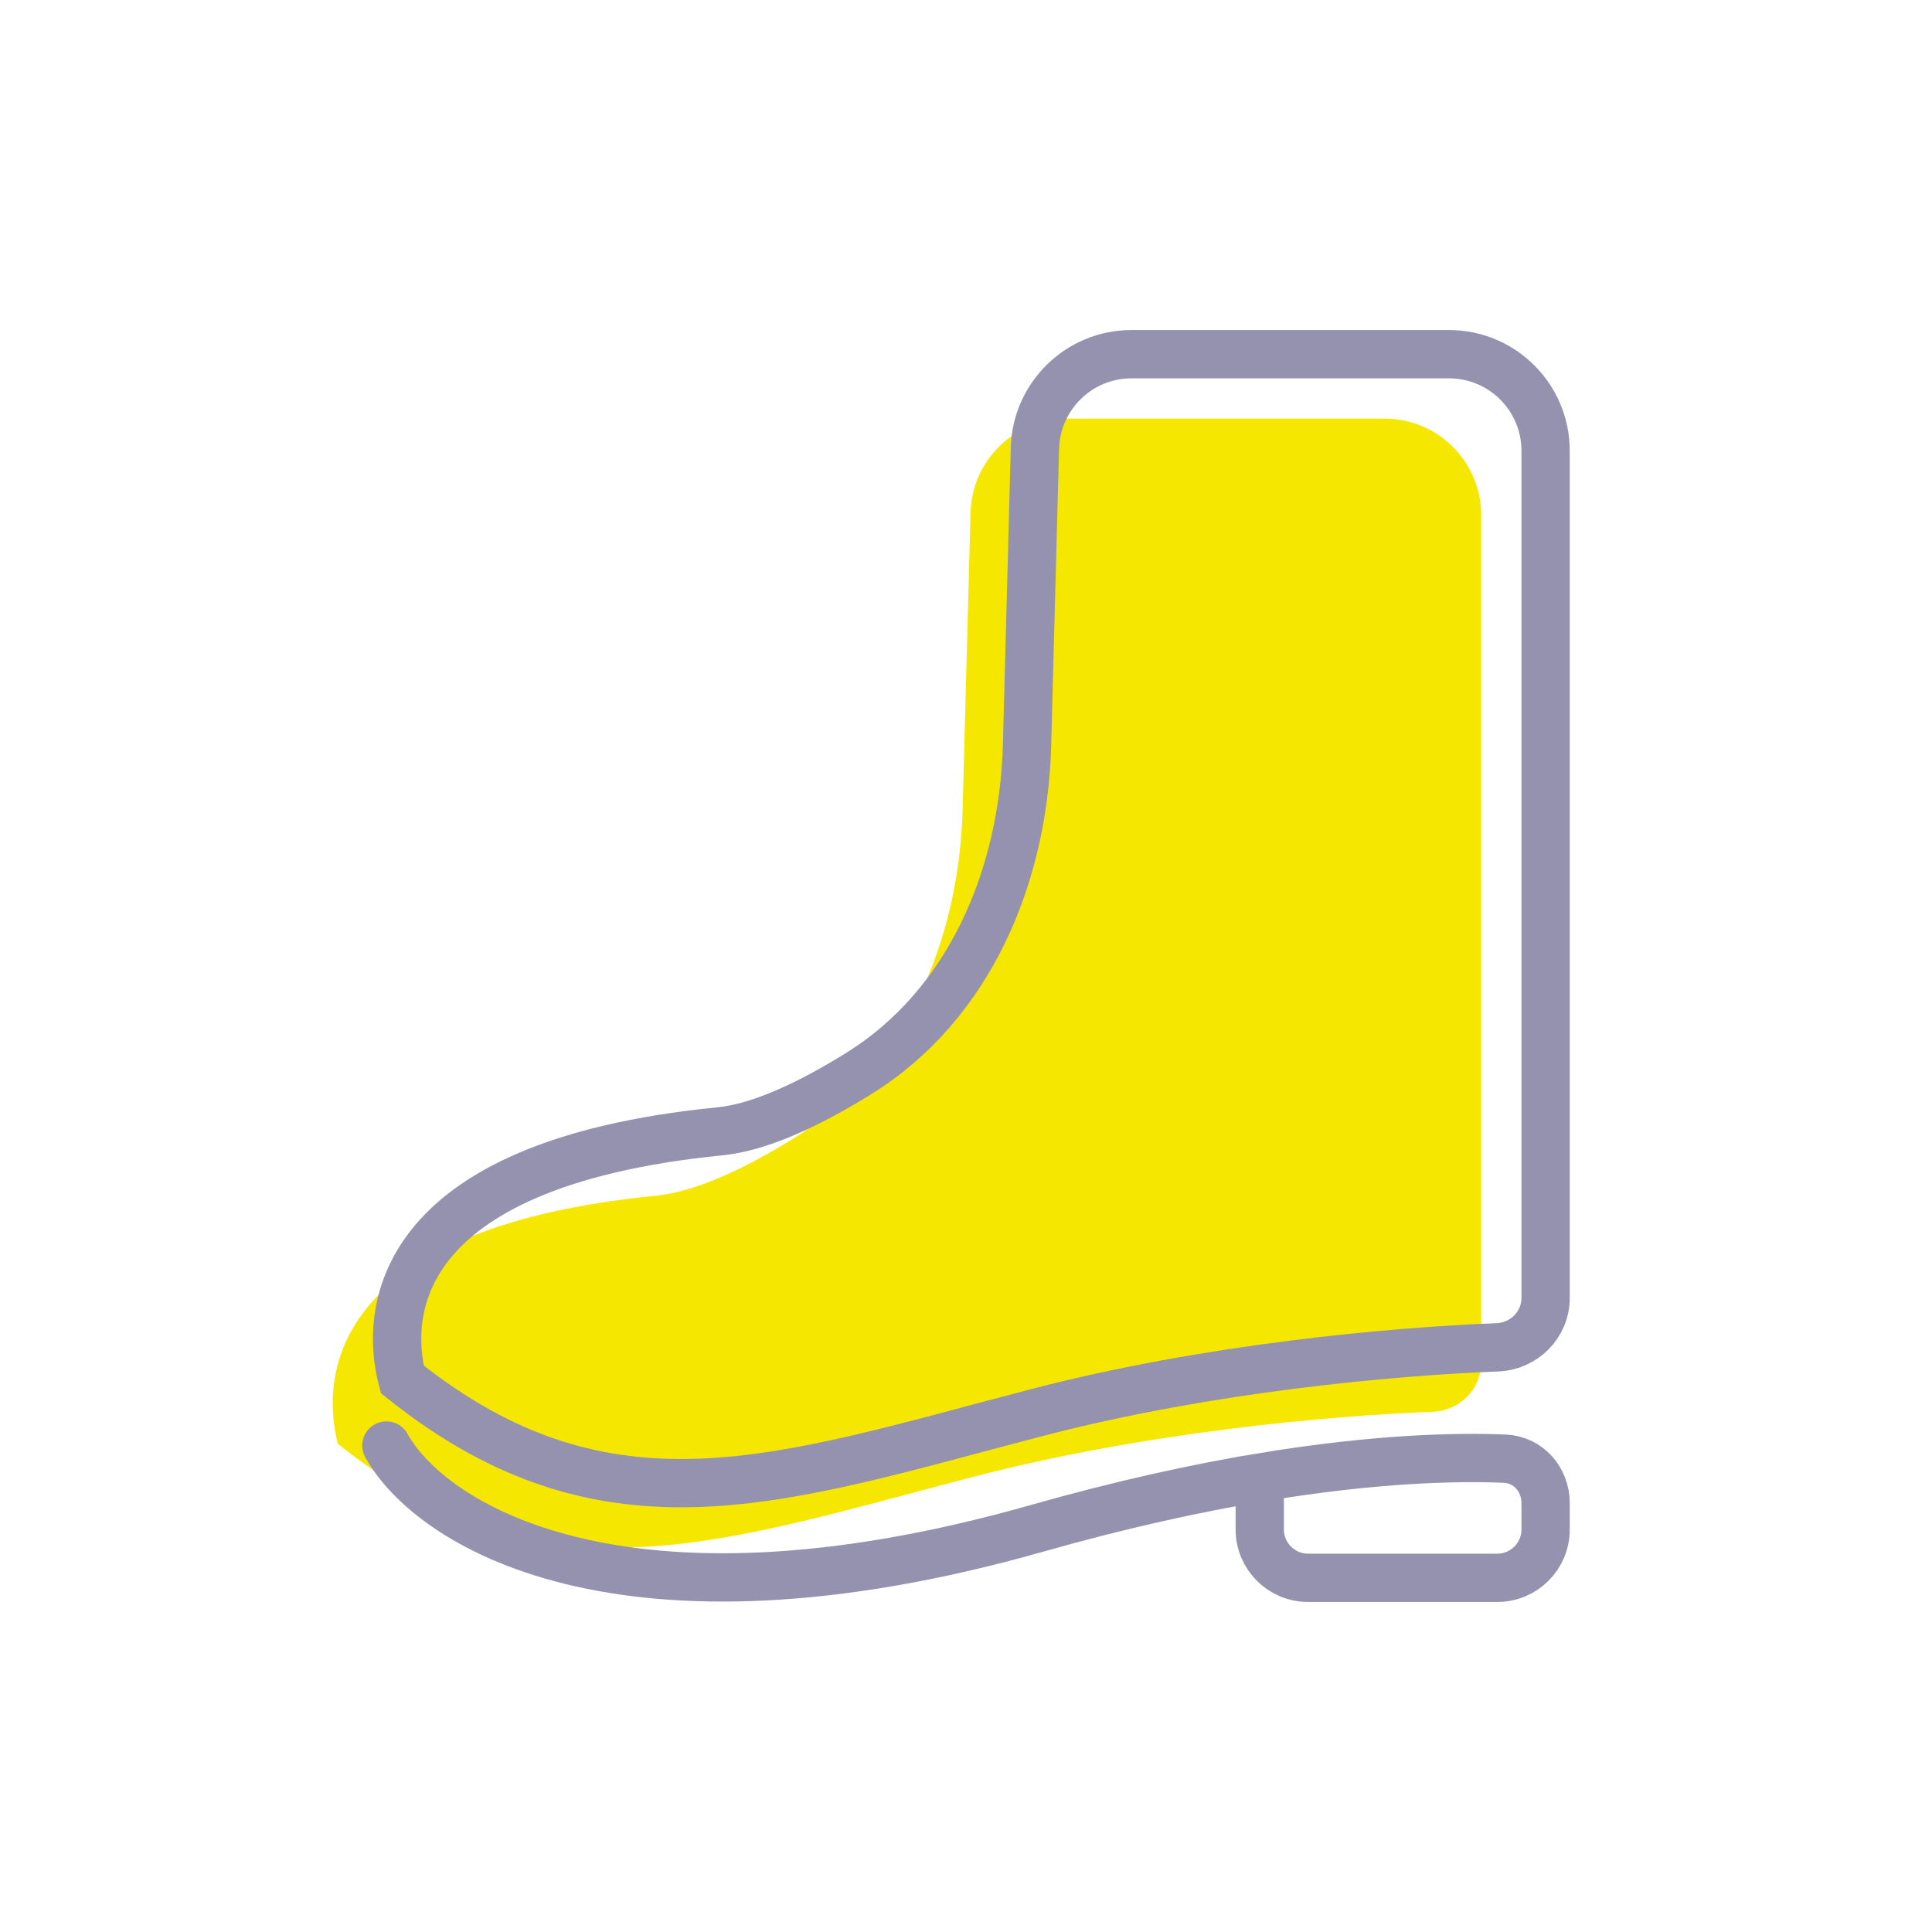
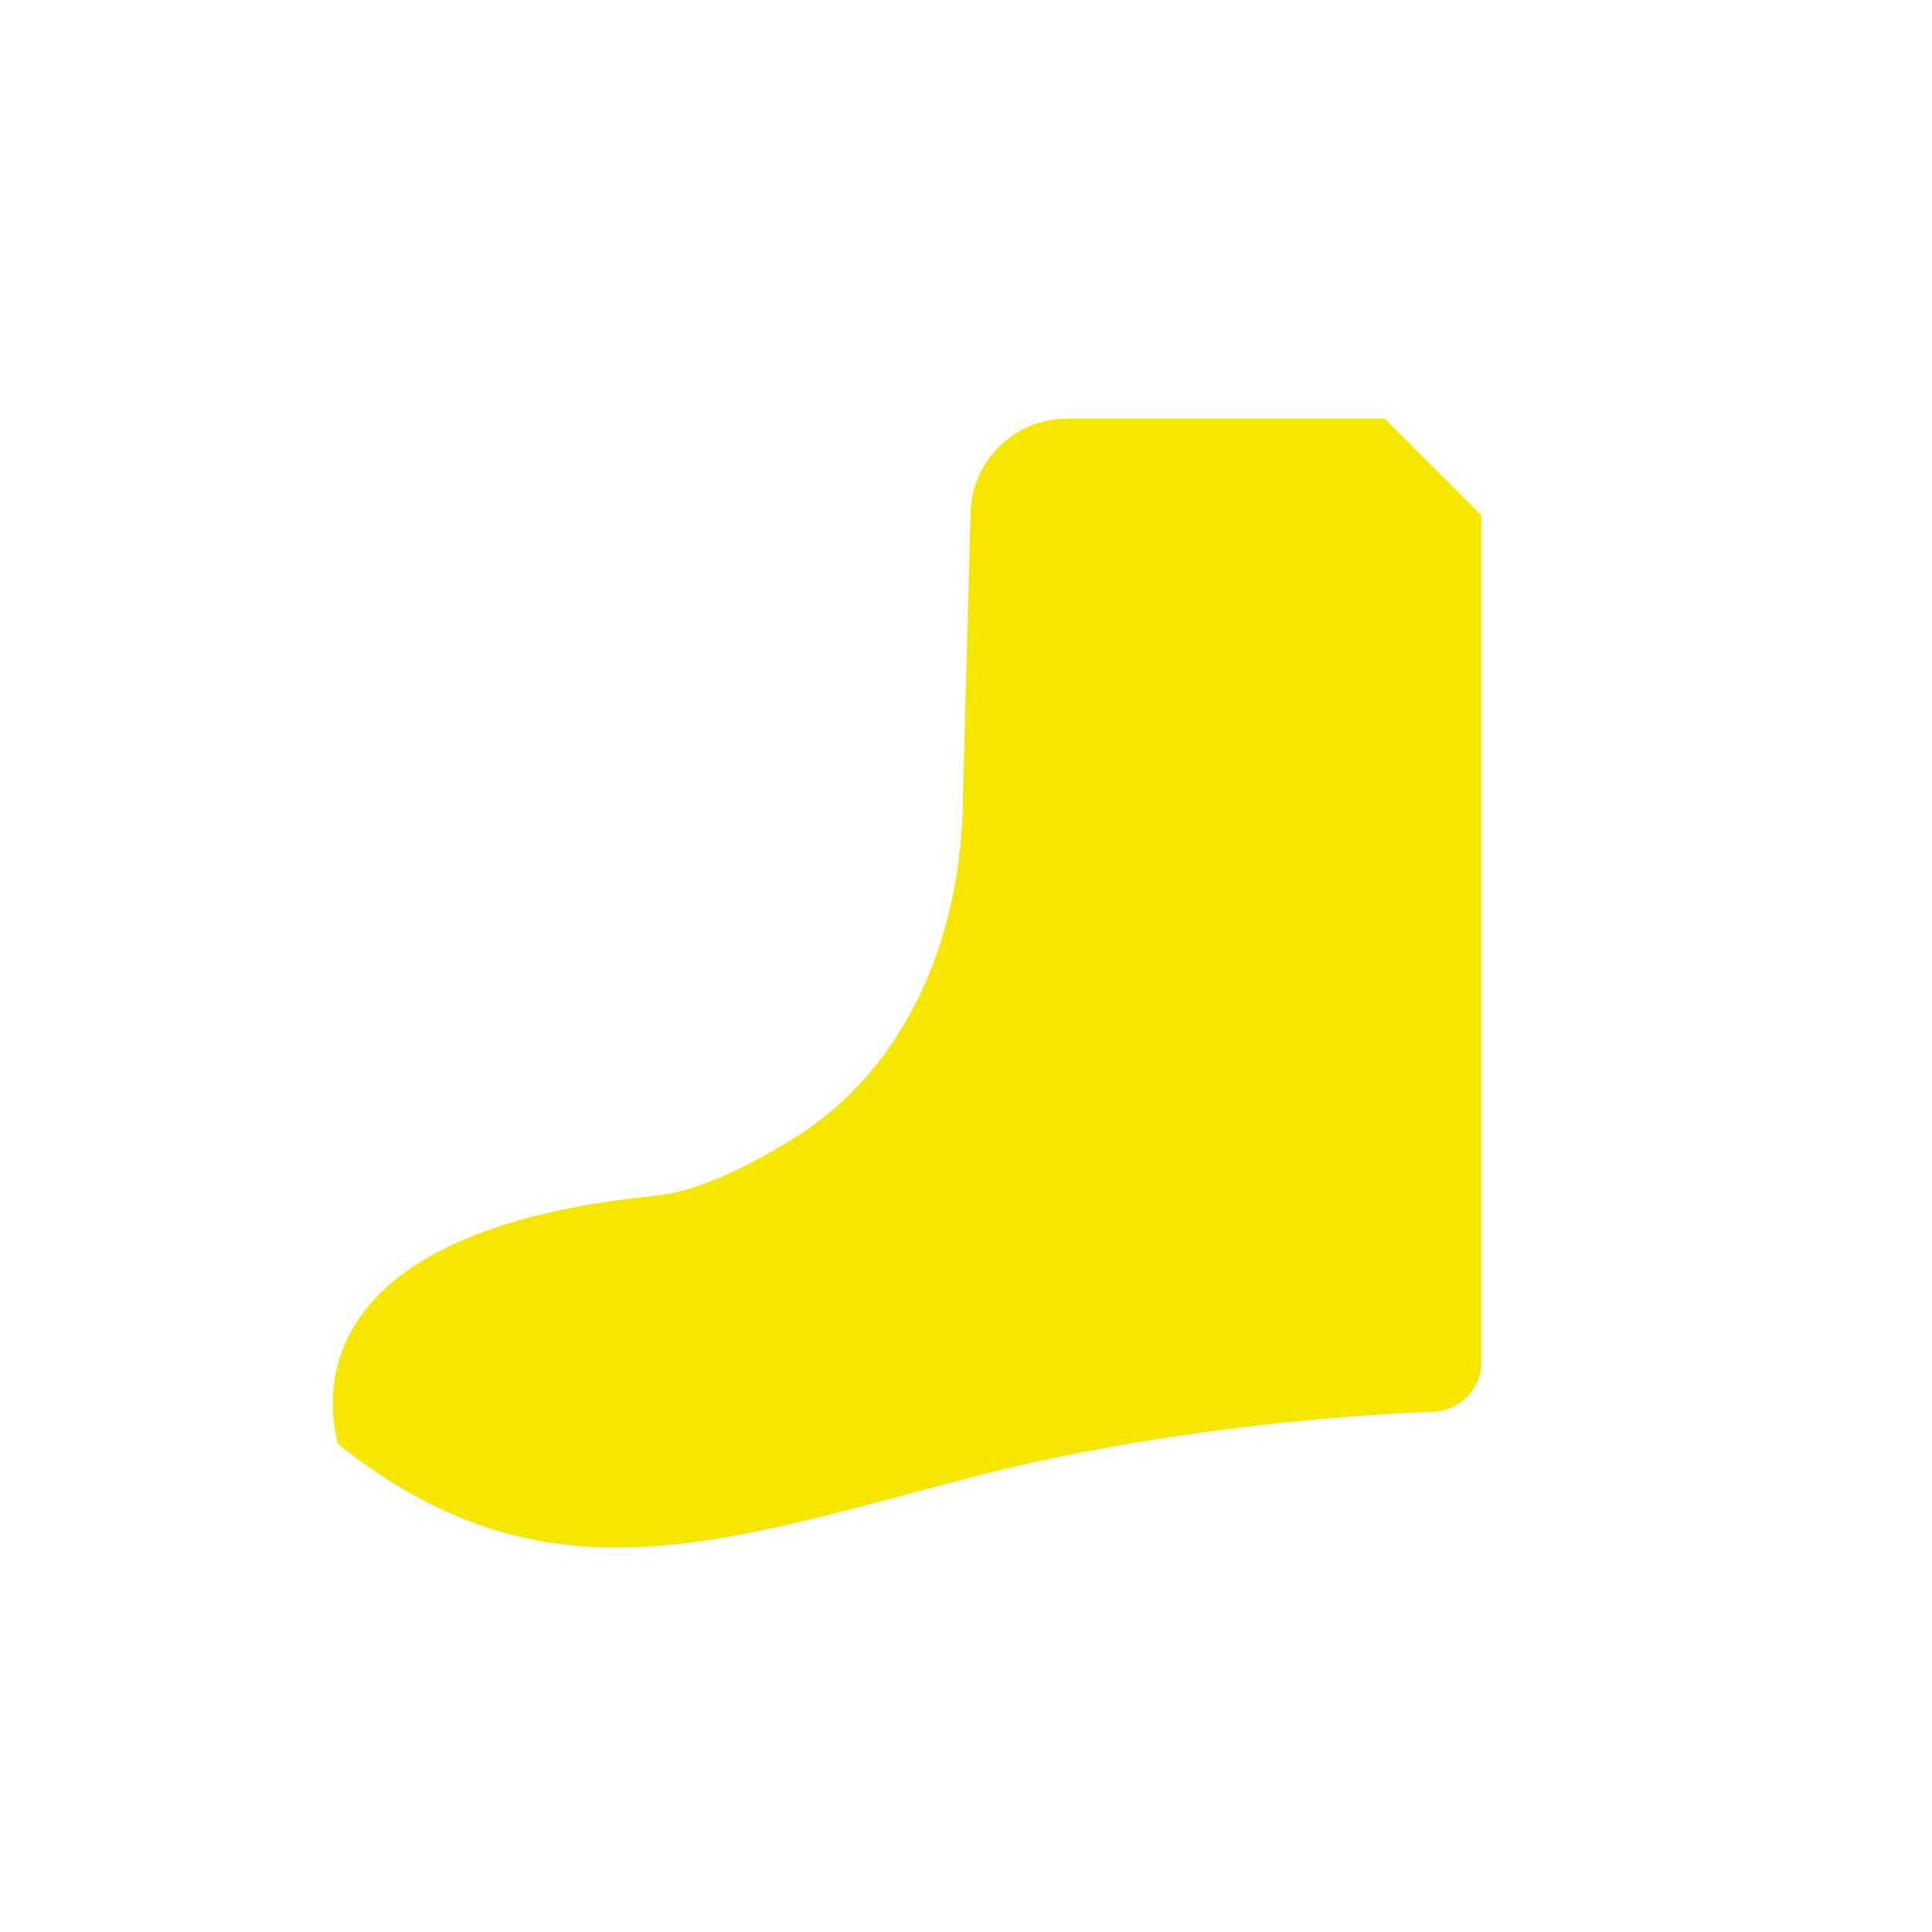
<svg xmlns="http://www.w3.org/2000/svg" width="40" height="40" viewBox="0 0 40 40" fill="none">
-   <path d="M28.667 8.667H22.093C21.01 8.667 20.123 9.53 20.094 10.613L19.93 16.755C19.858 19.462 18.75 22.125 16.451 23.557C15.467 24.169 14.427 24.672 13.571 24.757C6.667 25.442 6.667 28.637 6.995 29.892C11.269 33.315 14.886 31.946 20.146 30.577C23.706 29.65 27.516 29.311 29.667 29.229C30.219 29.208 30.667 28.76 30.667 28.207V10.667C30.667 9.562 29.771 8.667 28.667 8.667Z" fill="#F6E700" />
-   <path d="M8 29.928C8.877 31.525 12.8 34.104 21.48 31.64C23.226 31.144 24.762 30.811 26.082 30.591M26.082 30.591C28.517 30.184 30.219 30.161 31.154 30.2C31.643 30.221 32 30.63 32 31.12V31.667C32 32.219 31.552 32.667 31 32.667H27.082C26.53 32.667 26.082 32.219 26.082 31.667V30.591ZM21.48 29.243C25.039 28.317 28.849 27.978 31.001 27.895C31.553 27.874 32 27.426 32 26.874V9.333C32 8.229 31.105 7.333 30 7.333H23.427C22.343 7.333 21.456 8.197 21.427 9.28L21.264 15.421C21.192 18.129 20.083 20.792 17.784 22.223C16.8 22.835 15.761 23.338 14.904 23.423C8 24.108 8 27.303 8.329 28.558C12.603 31.982 16.219 30.613 21.48 29.243Z" stroke="#9592B0" stroke-linecap="round" />
+   <path d="M28.667 8.667H22.093C21.01 8.667 20.123 9.53 20.094 10.613L19.93 16.755C19.858 19.462 18.75 22.125 16.451 23.557C15.467 24.169 14.427 24.672 13.571 24.757C6.667 25.442 6.667 28.637 6.995 29.892C11.269 33.315 14.886 31.946 20.146 30.577C23.706 29.65 27.516 29.311 29.667 29.229C30.219 29.208 30.667 28.76 30.667 28.207V10.667Z" fill="#F6E700" />
</svg>